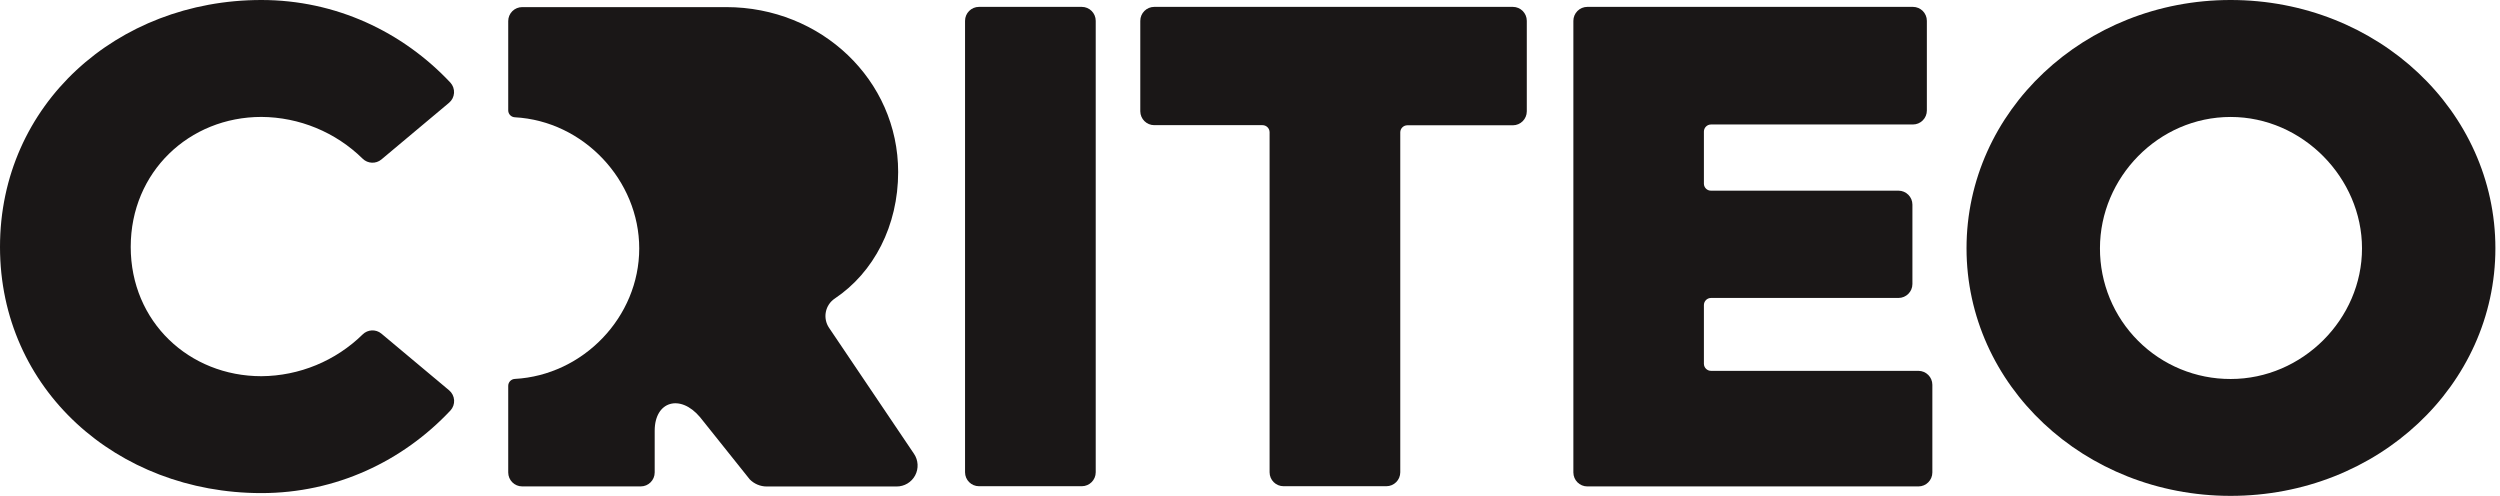
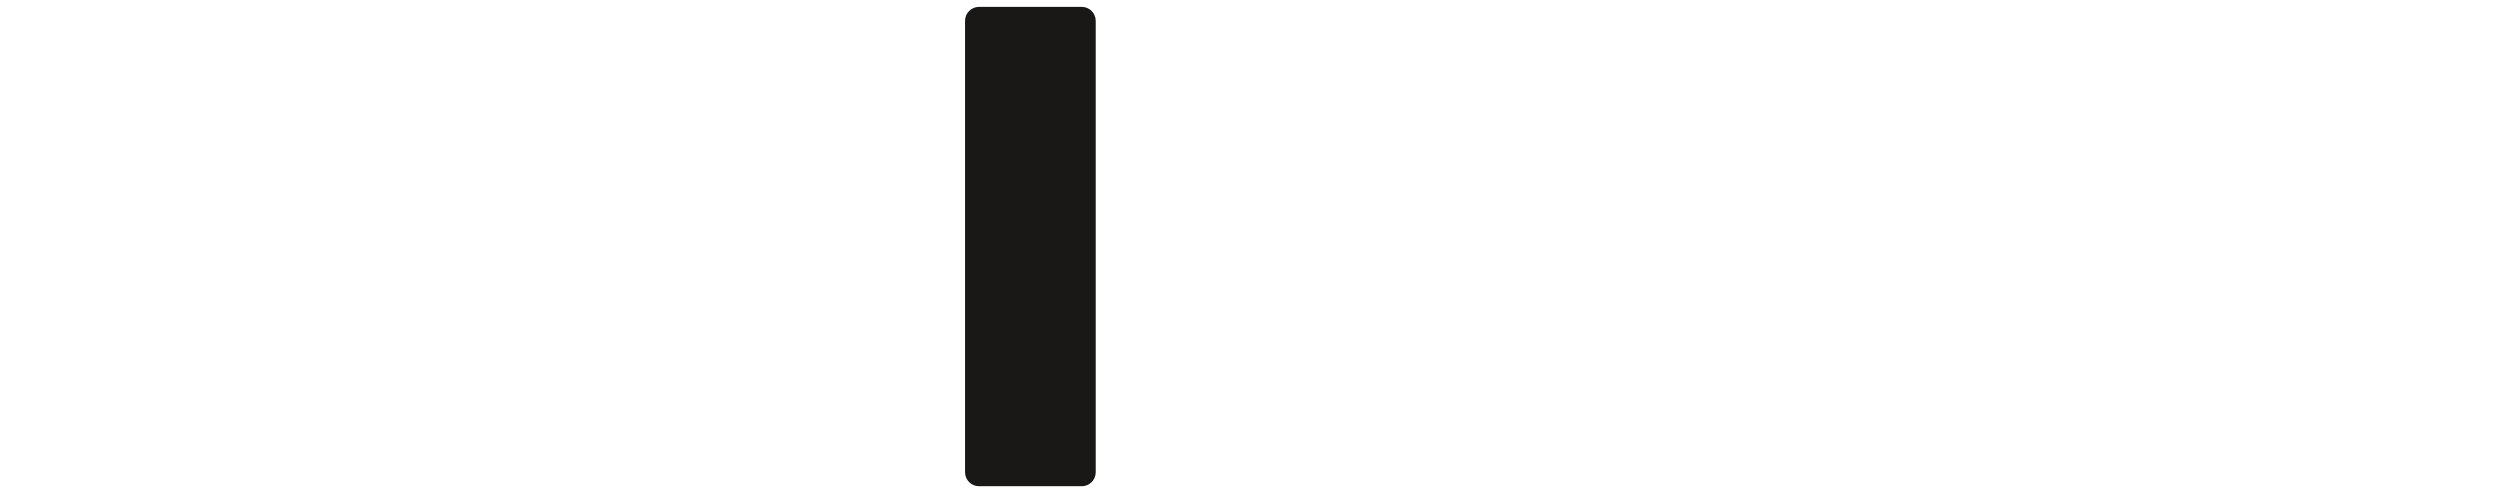
<svg xmlns="http://www.w3.org/2000/svg" width="121" height="24" viewBox="0 0 121 24" fill="none">
-   <path d="M44.236 21.962L40.126 15.866C39.974 15.641 39.918 15.364 39.971 15.097C40.024 14.83 40.181 14.596 40.408 14.446C42.291 13.185 43.471 10.928 43.471 8.326C43.471 3.87 39.743 0.344 35.149 0.344H25.274C25.094 0.344 24.922 0.416 24.796 0.542C24.669 0.669 24.598 0.841 24.598 1.021V5.341C24.598 5.518 24.736 5.666 24.914 5.676C28.256 5.856 30.939 8.737 30.939 12.024C30.939 15.342 28.227 18.161 24.914 18.34C24.736 18.351 24.598 18.498 24.598 18.676V22.866C24.598 23.239 24.901 23.542 25.274 23.542H31.012C31.385 23.542 31.687 23.239 31.687 22.866V20.848C31.687 19.409 32.93 19.06 33.88 20.188L36.288 23.202C36.504 23.421 36.799 23.545 37.106 23.546H43.394C43.77 23.548 44.117 23.341 44.294 23.009C44.47 22.676 44.448 22.273 44.236 21.962Z" fill="#1A1717" />
  <path d="M47.384 0.333H52.358C52.731 0.333 53.033 0.636 53.033 1.009V22.858C53.033 23.231 52.731 23.533 52.358 23.533H47.384C47.011 23.533 46.709 23.231 46.708 22.858V1.009C46.708 0.635 47.011 0.333 47.384 0.333Z" fill="#1A1717" />
-   <path d="M61.106 6.058H55.866C55.495 6.058 55.194 5.759 55.19 5.388V1.009C55.19 0.636 55.493 0.333 55.866 0.333H73.222C73.595 0.333 73.897 0.636 73.897 1.009V5.388C73.897 5.761 73.595 6.064 73.222 6.064H68.11C67.925 6.067 67.776 6.217 67.773 6.402V22.858C67.773 23.231 67.471 23.533 67.098 23.533H62.124C61.751 23.533 61.448 23.231 61.448 22.858V6.396C61.445 6.209 61.293 6.059 61.106 6.058Z" fill="#1A1717" />
-   <path d="M76.827 0.333H92.585C92.958 0.333 93.26 0.636 93.26 1.009V5.349C93.26 5.529 93.189 5.7 93.062 5.827C92.936 5.954 92.764 6.025 92.585 6.025H82.814C82.624 6.025 82.469 6.179 82.469 6.369V8.891C82.469 8.981 82.506 9.068 82.571 9.132C82.635 9.195 82.723 9.23 82.814 9.228H91.885C92.258 9.229 92.561 9.531 92.561 9.904V13.746C92.561 14.119 92.258 14.421 91.885 14.421H82.814C82.626 14.421 82.473 14.571 82.469 14.758V17.612C82.473 17.799 82.626 17.949 82.814 17.949H92.851C93.224 17.95 93.526 18.252 93.526 18.625V22.867C93.526 23.24 93.224 23.543 92.851 23.543H76.827C76.454 23.543 76.151 23.24 76.151 22.867V1.009C76.151 0.83 76.222 0.658 76.349 0.531C76.475 0.404 76.647 0.333 76.827 0.333Z" fill="#1A1717" />
-   <path d="M107.962 0C100.873 0 95.18 5.388 95.18 12.016C95.18 18.644 100.873 24 107.962 24C115.085 24 120.777 18.64 120.777 12.016C120.777 5.392 115.085 0 107.962 0ZM107.962 18.343C106.283 18.348 104.672 17.683 103.485 16.496C102.298 15.309 101.633 13.697 101.638 12.018C101.638 8.59 104.468 5.661 107.962 5.661C111.457 5.661 114.321 8.624 114.321 12.018C114.326 15.445 111.436 18.343 107.968 18.343H107.962Z" fill="#1A1717" />
-   <path d="M12.649 0C16.258 0 19.489 1.541 21.798 3.998C21.923 4.134 21.987 4.315 21.975 4.5C21.963 4.684 21.876 4.856 21.735 4.974L18.458 7.72C18.191 7.941 17.8 7.924 17.553 7.681C16.244 6.396 14.487 5.671 12.652 5.659C9.157 5.659 6.327 8.322 6.327 11.95C6.327 15.577 9.157 18.208 12.652 18.208C14.486 18.195 16.244 17.47 17.553 16.186C17.8 15.943 18.191 15.925 18.458 16.146L21.737 18.891C21.879 19.01 21.966 19.181 21.979 19.366C21.991 19.551 21.927 19.732 21.801 19.868C19.492 22.325 16.261 23.866 12.652 23.866C5.659 23.866 0 18.84 0 11.95C0 5.059 5.659 0 12.649 0Z" fill="#1A1717" />
</svg>